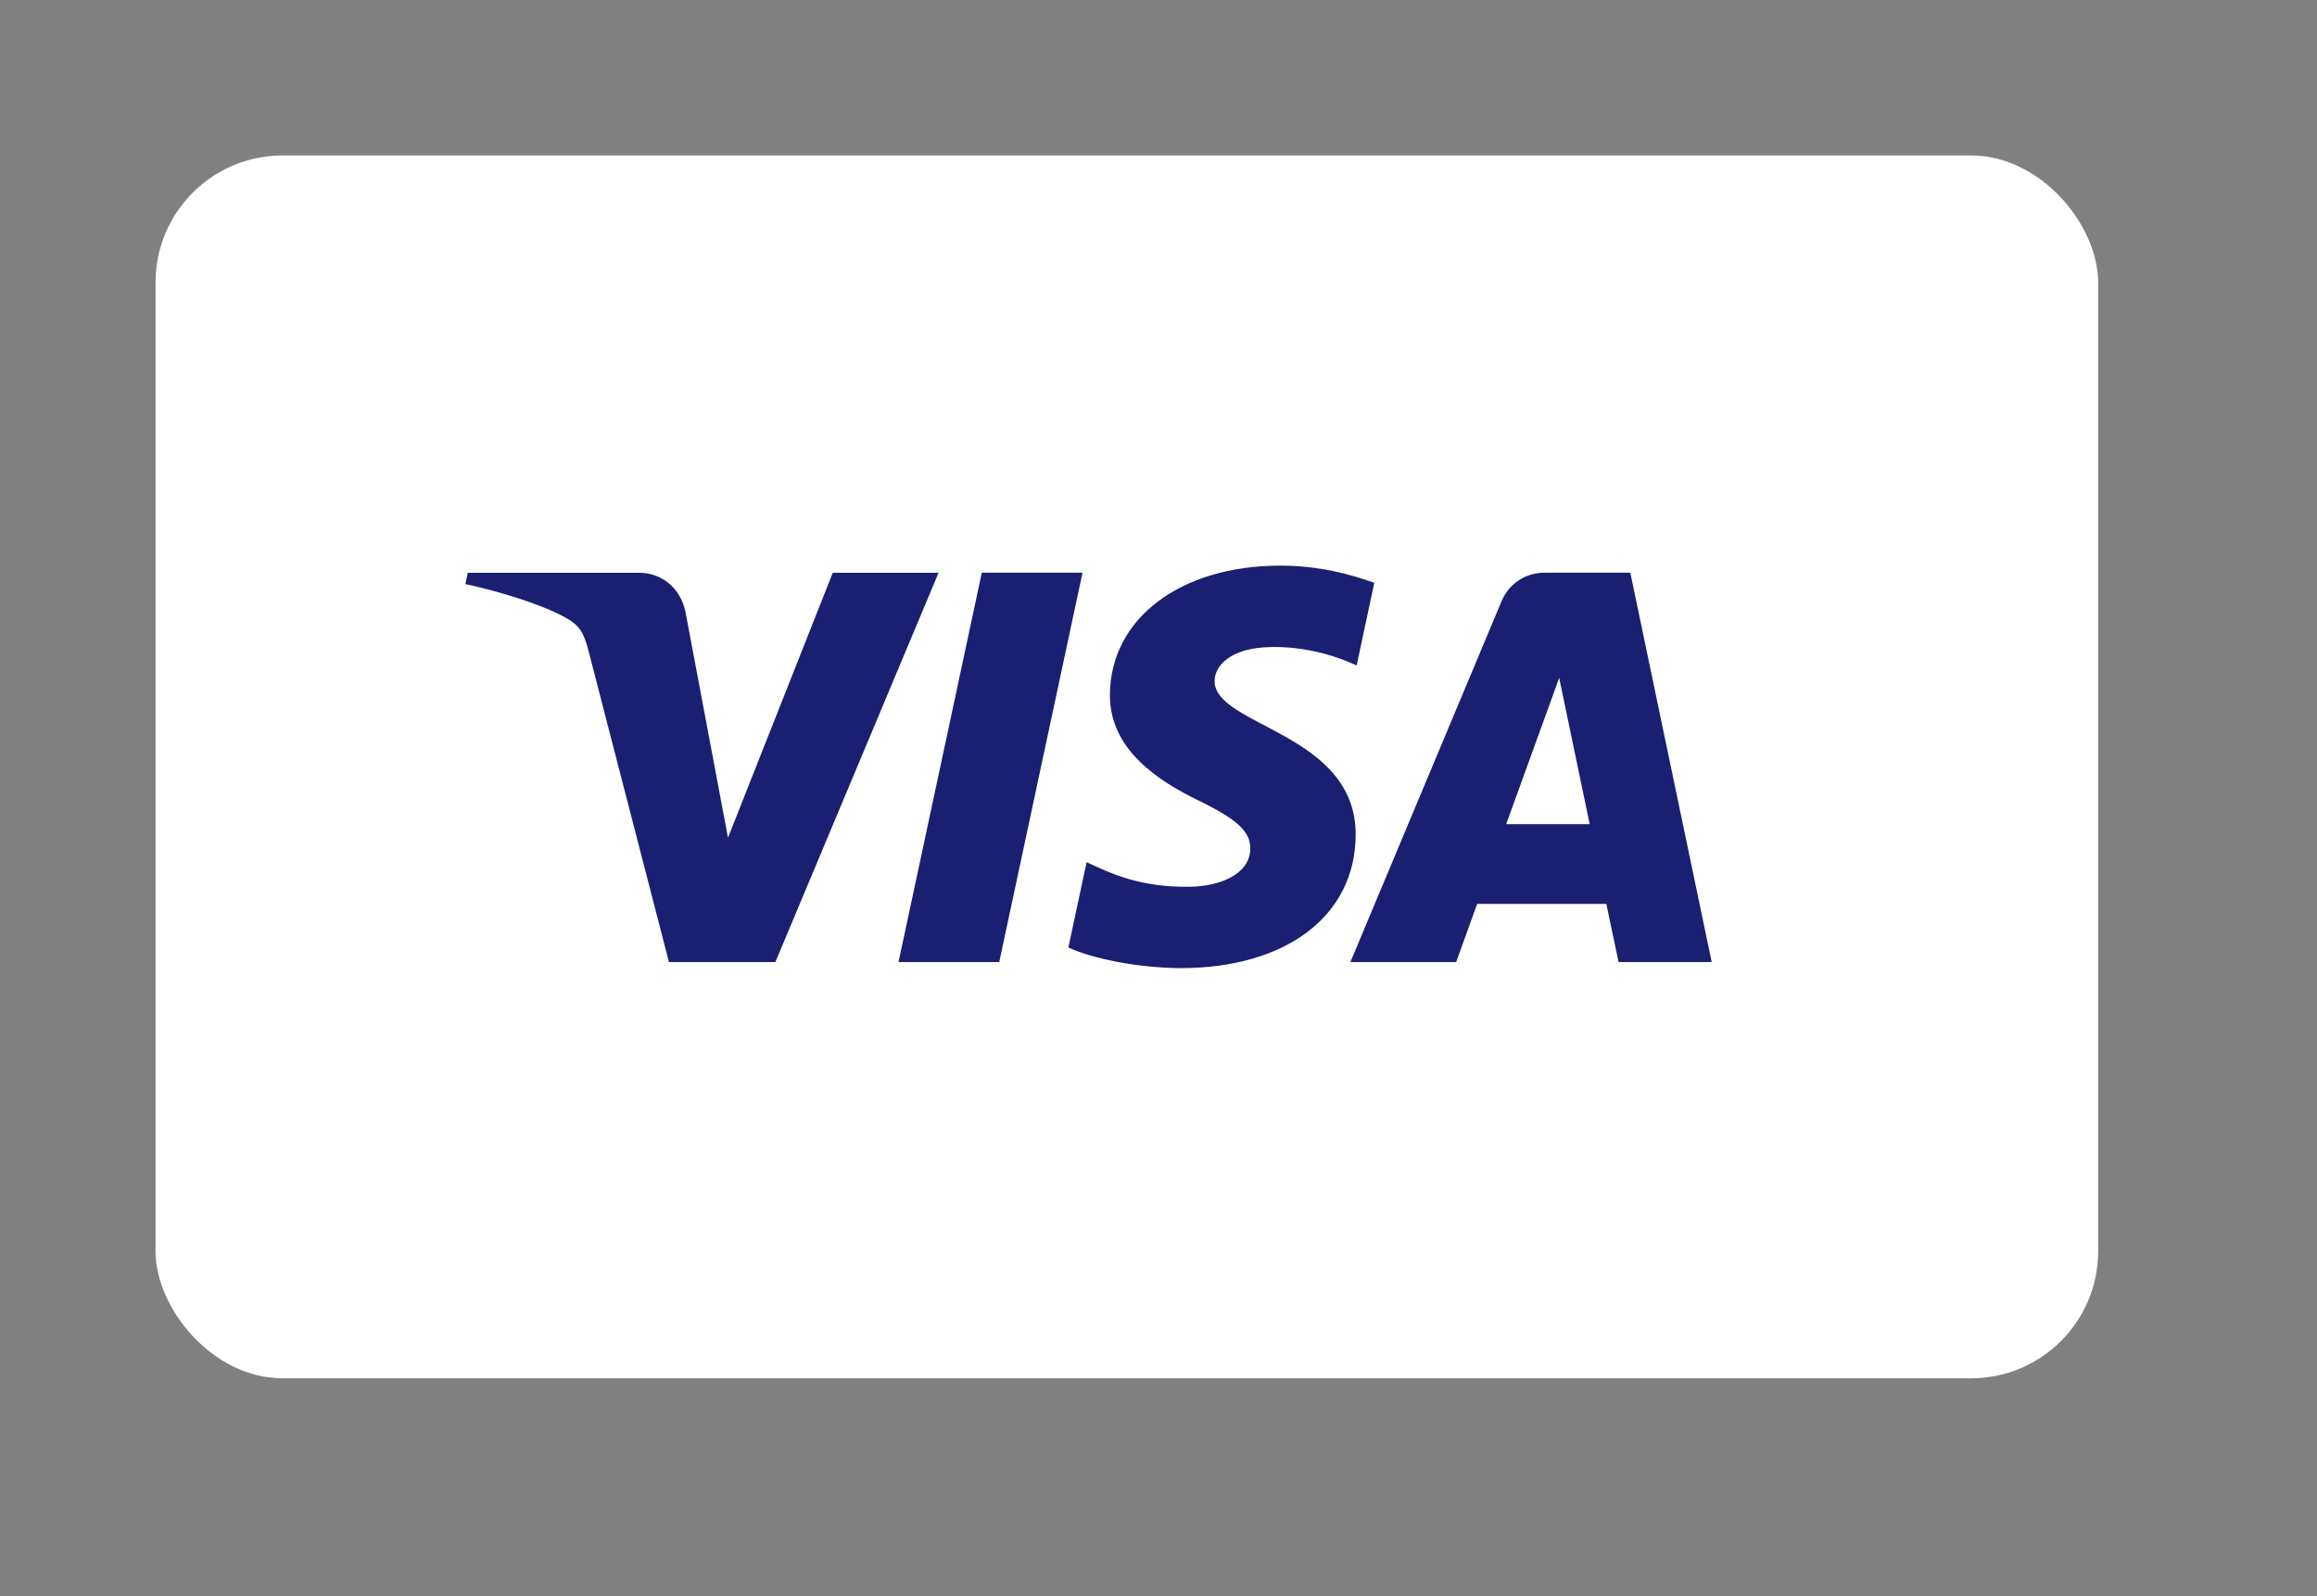
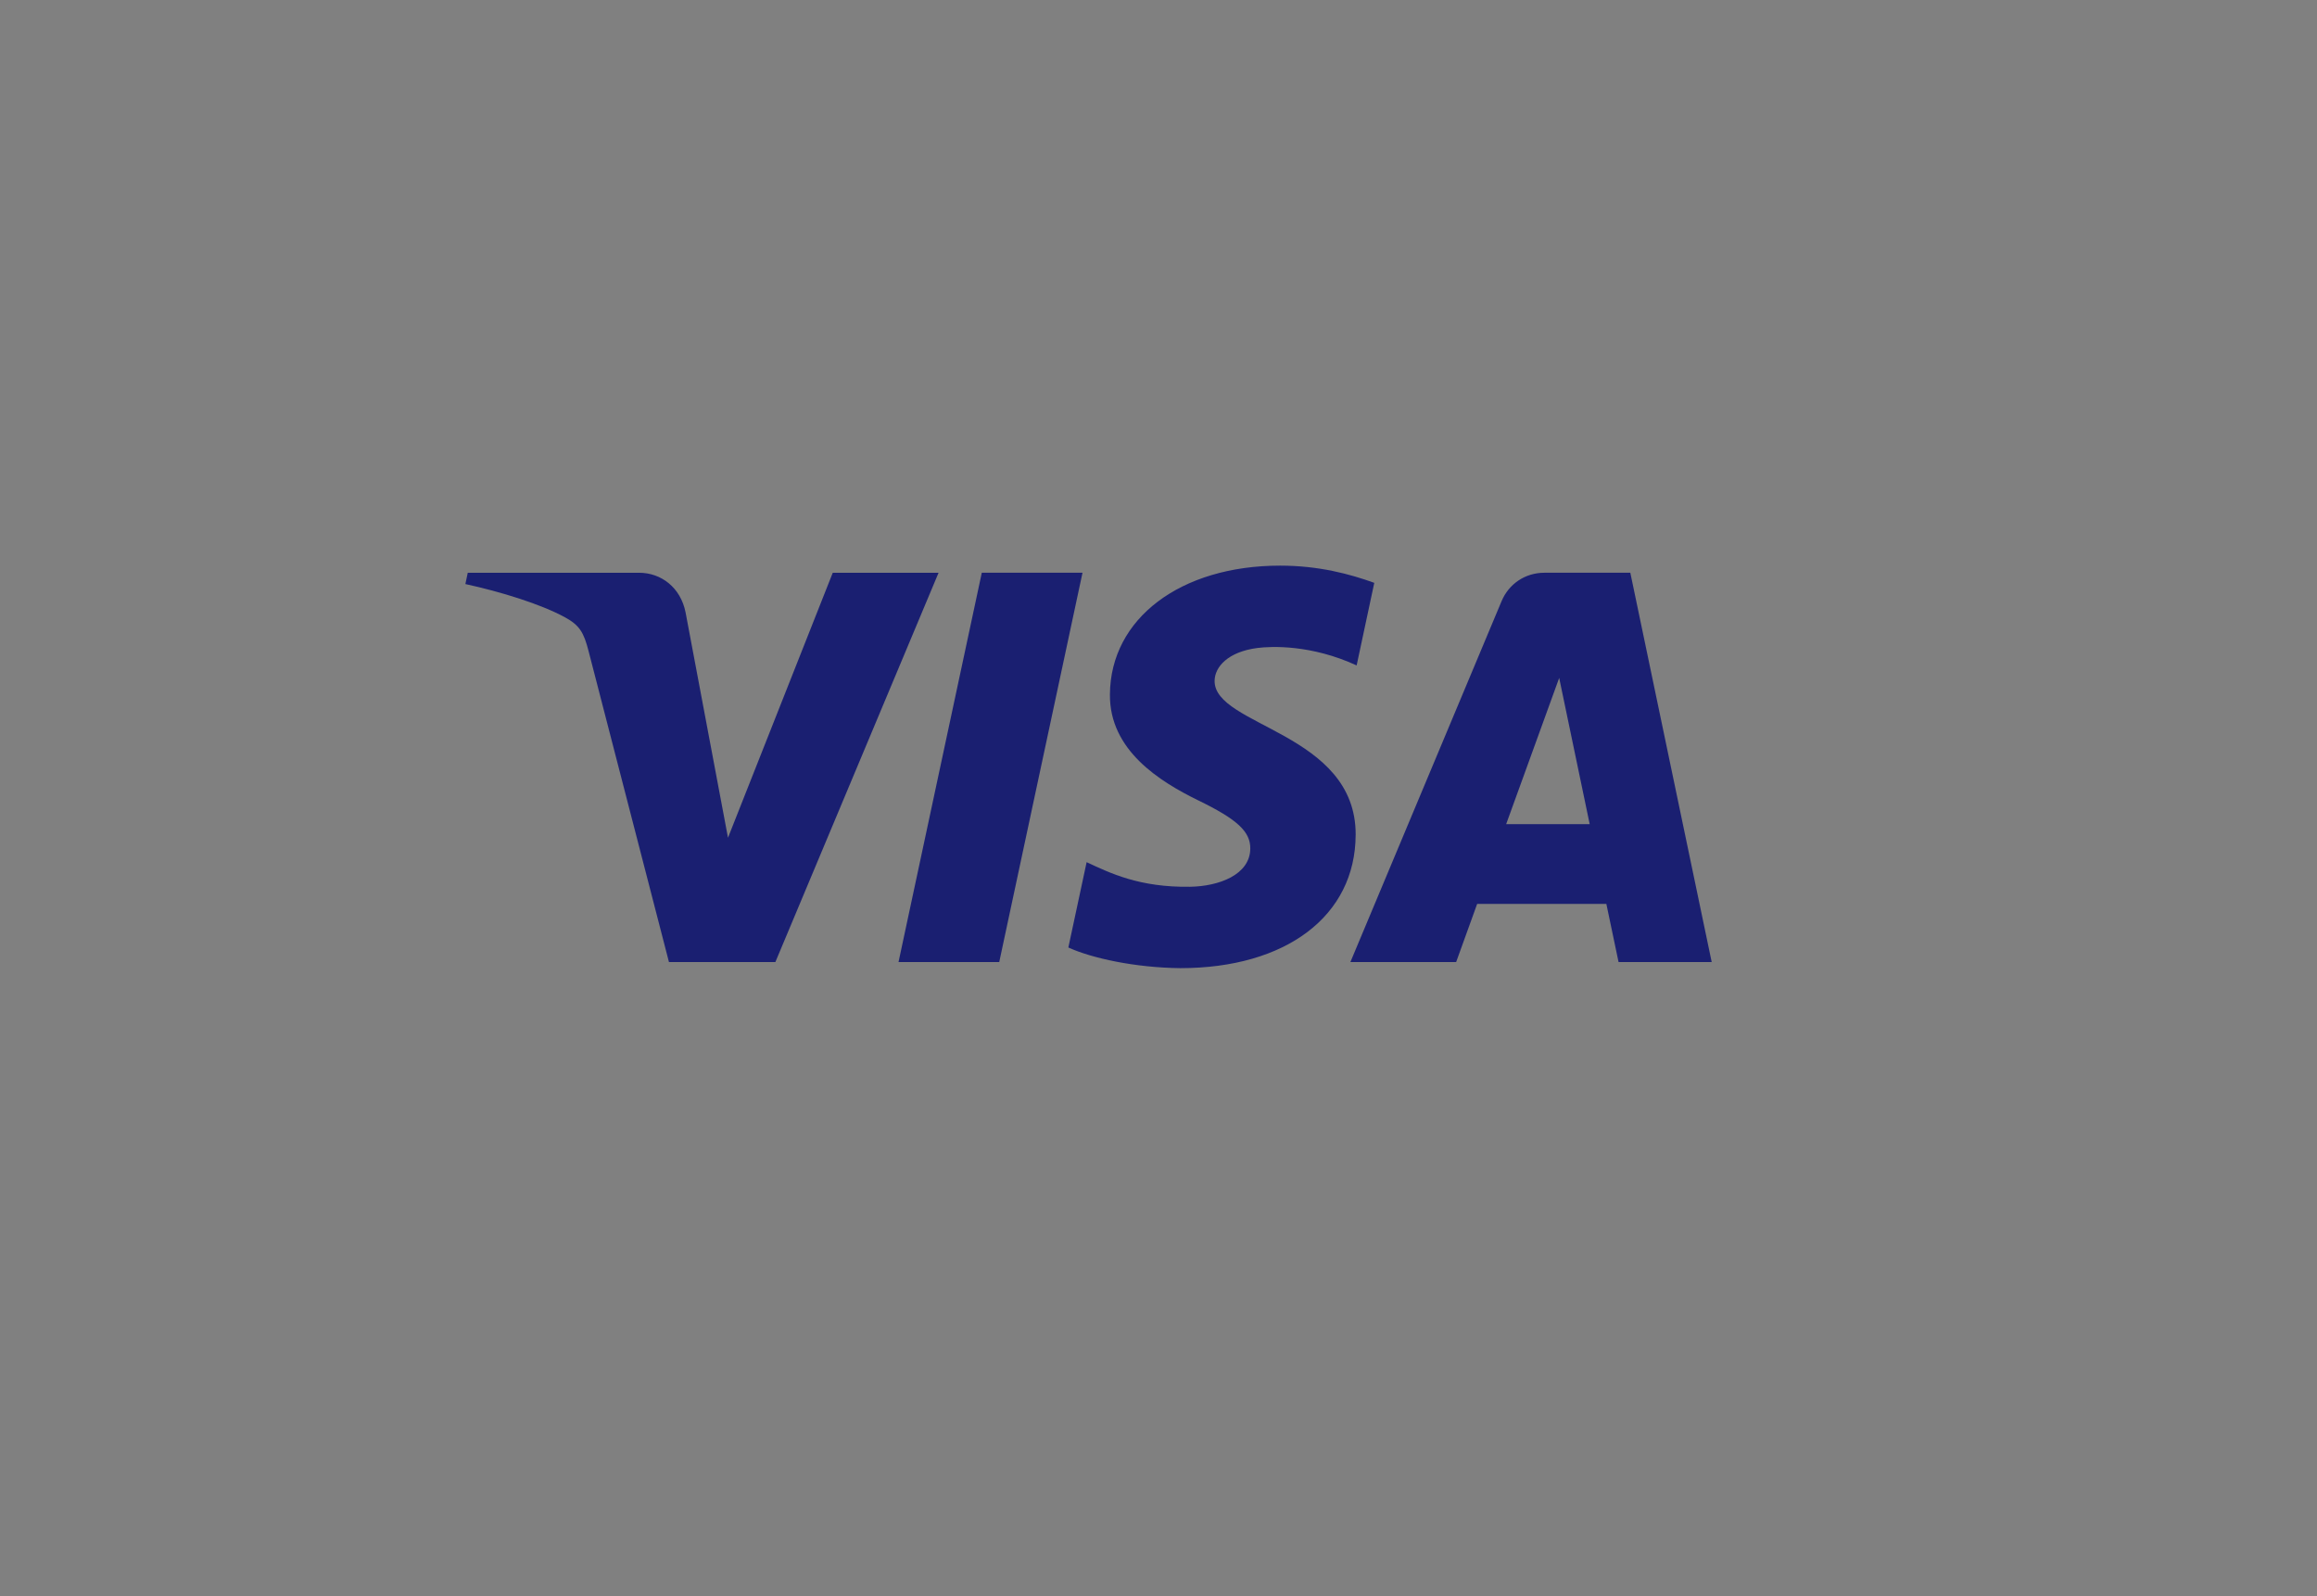
<svg xmlns="http://www.w3.org/2000/svg" id="Layer_2" data-name="Layer 2" viewBox="0 0 1122 773">
  <rect x="0" y="0" width="1122" height="773" fill="#808080" stroke="none" />
  <defs>
    <style>
      .cls-1 {
        fill: #fff;
      }

      .cls-2 {
        fill: #1a1f71;
      }
    </style>
  </defs>
  <g id="payment_methods">
    <g id="visa">
      <g>
-         <rect class="cls-1" x="75.31" y="75.28" width="940.72" height="592.13" rx="61.52" ry="61.52" />
-       </g>
+         </g>
      <path id="path4163" class="cls-2" d="m524.2,277.34l-40.32,188.5h-48.77l40.32-188.5h48.76Zm205.16,121.72l25.67-70.79,14.77,70.79s-40.44,0-40.44,0Zm54.43,66.78h45.09l-39.4-188.5h-41.6c-9.37,0-17.27,5.44-20.77,13.82l-73.18,174.68h51.21l10.17-28.15h62.56s5.91,28.15,5.91,28.15Zm-127.31-61.54c.22-49.75-68.77-52.5-68.31-74.73.15-6.76,6.59-13.95,20.68-15.79,6.99-.9,26.25-1.63,48.1,8.44l8.54-39.99c-11.73-4.24-26.83-8.33-45.61-8.33-48.21,0-82.13,25.61-82.4,62.31-.31,27.14,24.23,42.27,42.67,51.31,19.02,9.24,25.39,15.17,25.3,23.42-.13,12.65-15.17,18.24-29.16,18.46-24.54.38-38.75-6.63-50.09-11.91l-8.85,41.32c11.41,5.22,32.44,9.77,54.21,10,51.25,0,84.76-25.31,84.91-64.5m-201.97-126.96l-79.02,188.5h-51.54l-38.89-150.44c-2.36-9.25-4.41-12.65-11.58-16.56-11.73-6.37-31.09-12.33-48.11-16.03l1.15-5.47h82.98c10.57,0,20.08,7.03,22.5,19.21l20.54,109.09,50.73-128.3h51.23Z" />
    </g>
  </g>
</svg>